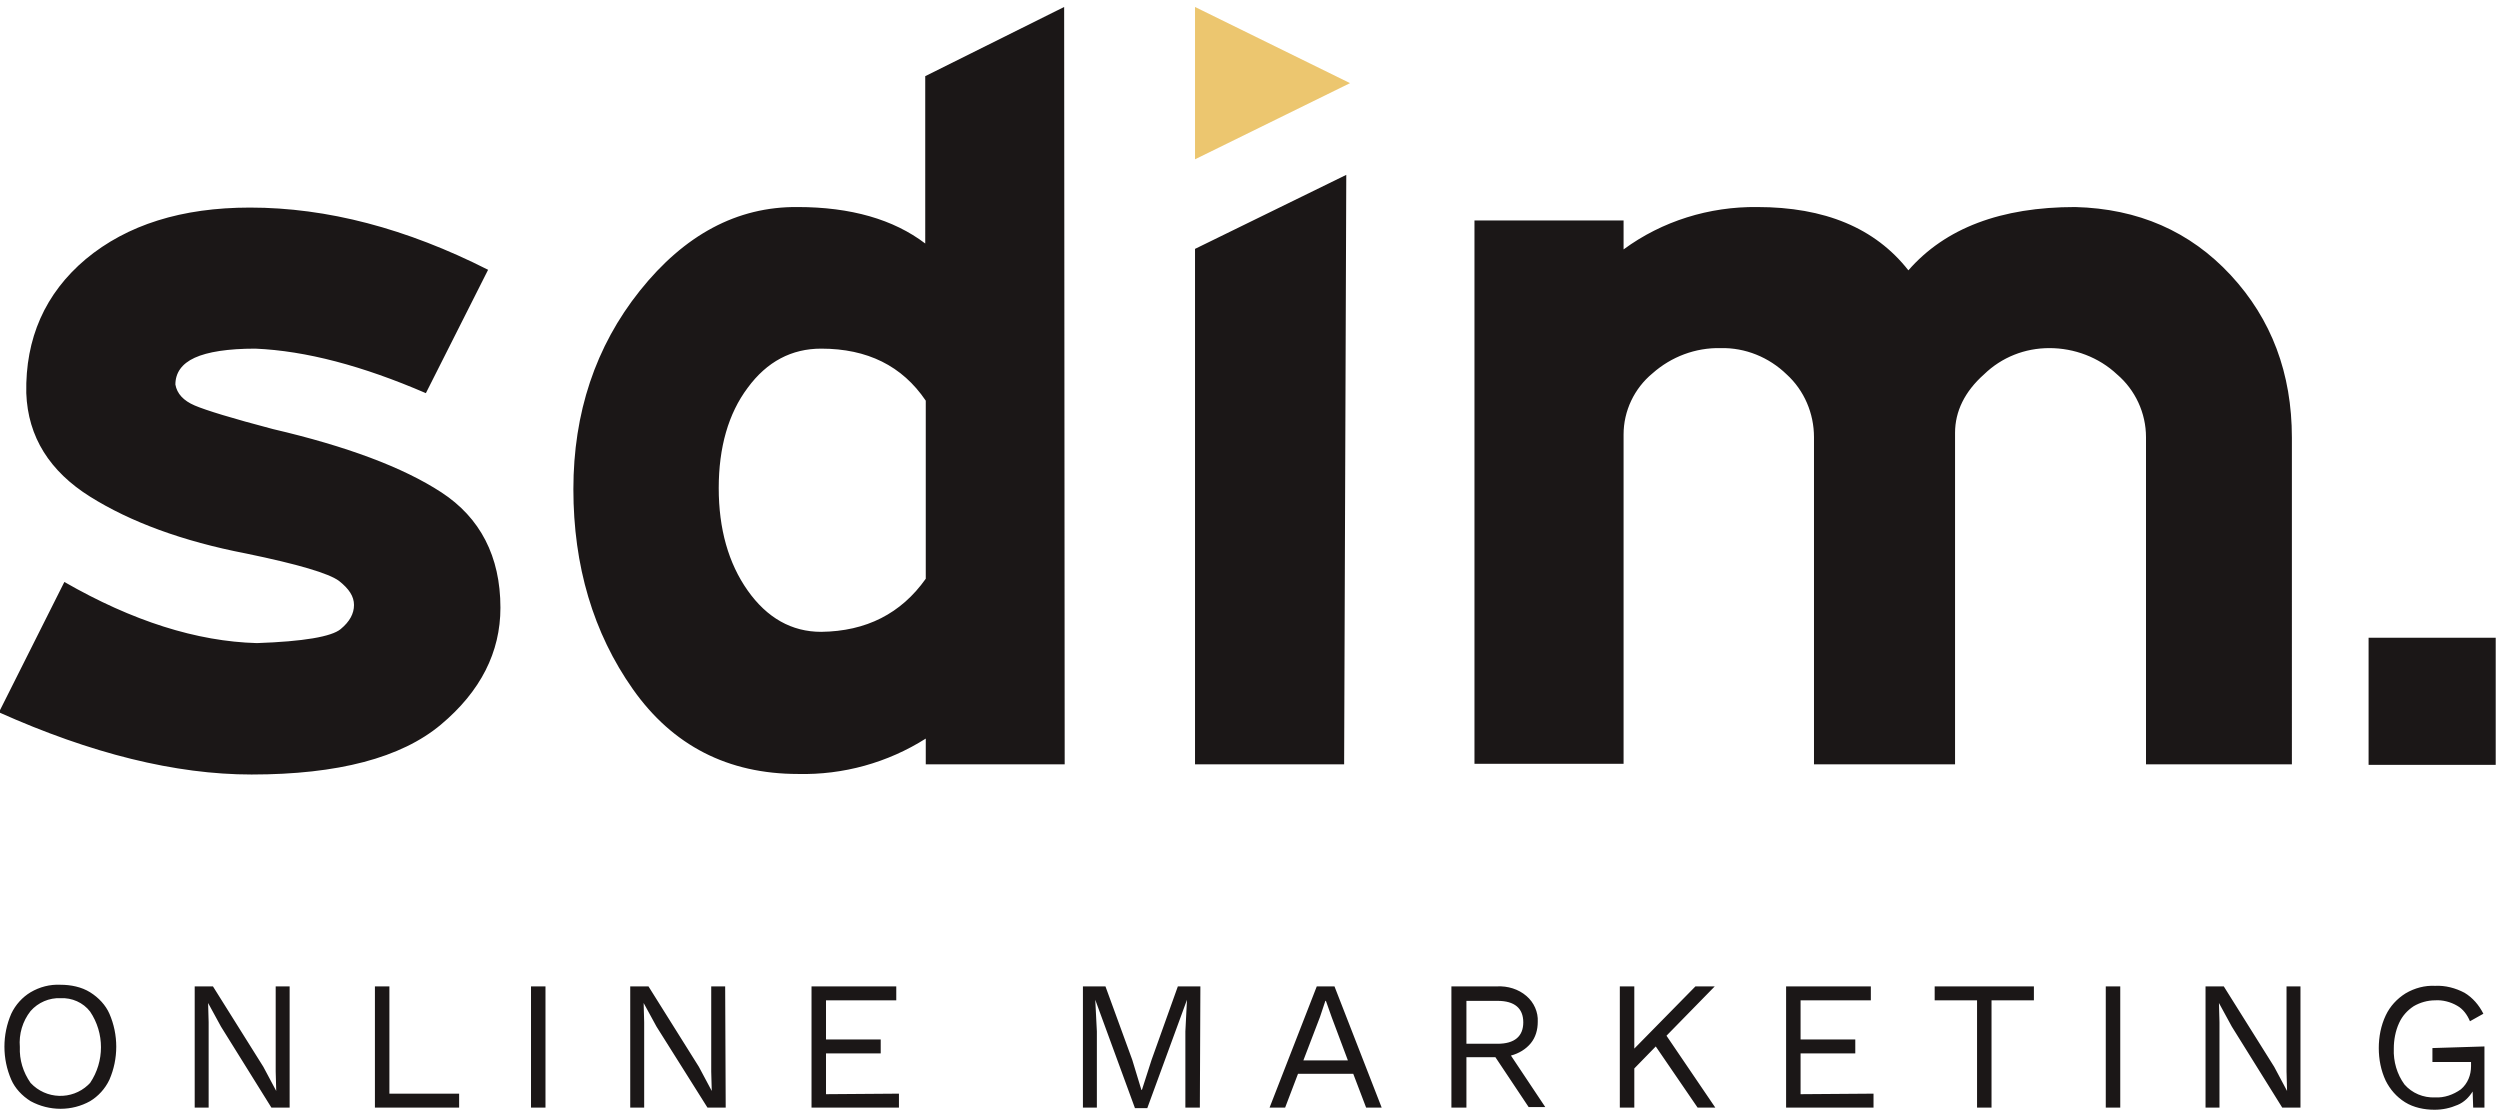
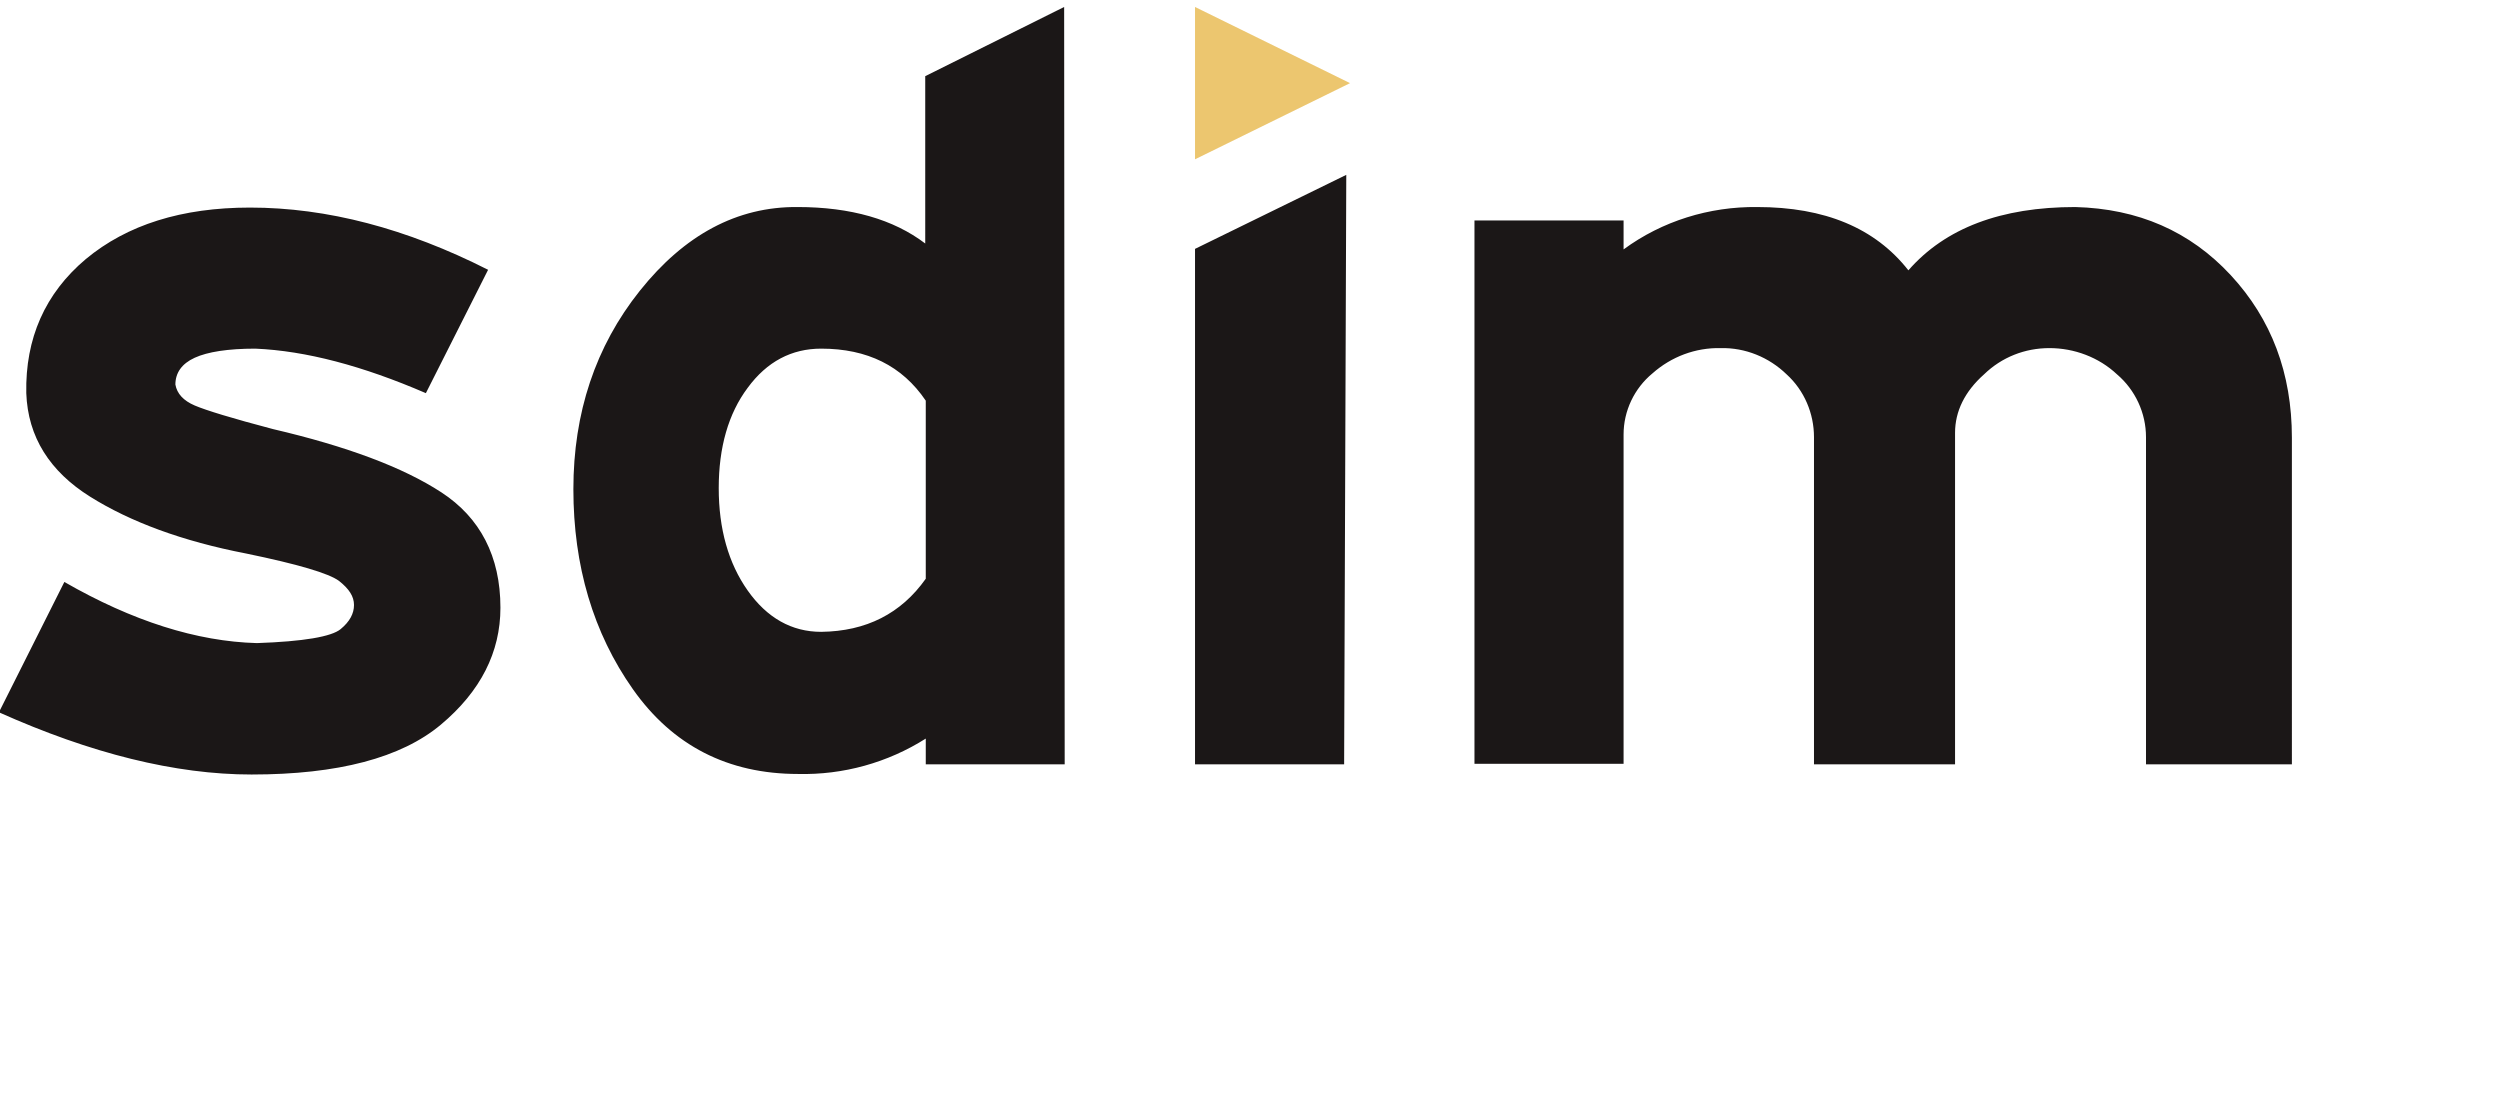
<svg xmlns="http://www.w3.org/2000/svg" version="1.1" id="Laag_1" x="0px" y="0px" viewBox="0 0 466.1 208.7" style="enable-background:new 0 0 466.1 208.7;" xml:space="preserve">
  <style type="text/css"> .st0{fill:#FFFFFF;fill-opacity:0;} .st1{fill:#1B1717;} .st2{fill:#ECC66F;} </style>
  <path class="st0" d="M-68.7-43.3h600v300h-600V-43.3z" />
  <path class="st1" d="M93.3,113.3c0,8.3-3.7,15.6-11.1,21.8c-7.4,6.2-19.2,9.3-35.3,9.3c-14.2,0-29.9-3.9-47.1-11.6L12,108.5 c12.7,7.3,24.7,11.1,35.9,11.4c8.7-0.3,13.9-1.2,15.6-2.6c1.7-1.4,2.5-2.9,2.5-4.5s-0.9-3-2.8-4.5c-1.9-1.4-7.6-3.1-17.3-5.1 c-11.9-2.3-21.6-5.9-29.1-10.6S5.2,81.5,4.9,73.3C4.7,63.1,8.4,54.7,16,48.3c7.7-6.4,17.9-9.6,30.6-9.6c14.4,0,29.2,3.9,44.4,11.6 l-11.6,23C67.6,68.2,57,65.4,47.6,65c-5.1,0-8.9,0.6-11.3,1.7c-2.4,1.1-3.6,2.8-3.6,5c0.3,1.7,1.5,3,3.6,3.9s7,2.4,14.6,4.4 c13.7,3.2,24.2,7.1,31.4,11.8S93.3,103.7,93.3,113.3L93.3,113.3z M198.5,142.5h-25.9v-4.8c-7.1,4.5-15.4,6.8-23.8,6.6 c-13.1,0-23.4-5.3-30.8-15.8s-11.1-23-11.1-37.3c0-14.2,4.1-26.6,12.4-37c8.3-10.4,18.1-15.7,29.4-15.6c9.9,0,17.9,2.3,23.8,6.8 V14.2l25.9-12.9L198.5,142.5L198.5,142.5z M172.6,107.9V74.7c-4.4-6.5-10.9-9.7-19.5-9.7c-5.5,0-10.1,2.4-13.7,7.3 c-3.6,4.8-5.4,11.1-5.4,18.7c0,7.6,1.8,14,5.4,19.1s8.2,7.7,13.7,7.7C161.5,117.7,168,114.4,172.6,107.9L172.6,107.9z M250.6,142.5 h-27.8V46.4L251,32.6L250.6,142.5L250.6,142.5z M427.3,142.5h-27.2v-61c0-4.5-2-8.8-5.4-11.7c-3.4-3.2-8-4.9-12.6-4.9 c-4.6,0-8.9,1.7-12.2,4.9c-3.6,3.2-5.4,6.9-5.4,10.9v61.8h-26.3v-61c0-4.4-1.8-8.7-5.1-11.7c-3.3-3.2-7.7-5-12.3-4.9 c-4.7-0.1-9.2,1.6-12.7,4.7c-3.4,2.8-5.4,7-5.4,11.4v61.4h-27.8V41.1h27.8v5.4c7.2-5.3,16-8,24.9-7.9c12.6,0,22,3.9,28.2,11.8 c6.9-7.9,17.3-11.8,31.1-11.8c11.7,0.3,21.4,4.5,29,12.7s11.4,18.3,11.4,30.3L427.3,142.5L427.3,142.5z" />
-   <path class="st1" d="M11.3,183.6c1.9,0,3.9,0.4,5.5,1.4c1.6,1,2.9,2.4,3.6,4c1.7,3.9,1.7,8.4,0,12.3c-0.8,1.7-2.1,3.1-3.6,4 c-3.4,1.9-7.6,1.9-11.1,0c-1.6-1-2.9-2.4-3.6-4c-1.7-3.9-1.7-8.4,0-12.3c0.8-1.7,2.1-3.1,3.6-4C7.4,184,9.3,183.5,11.3,183.6z M11.3,186.1c-2.1-0.1-4.2,0.8-5.6,2.4c-1.5,1.9-2.2,4.3-2,6.7c-0.1,2.4,0.6,4.7,2,6.7c2.9,3.1,7.7,3.2,10.7,0.4 c0.1-0.1,0.2-0.2,0.4-0.4c2.7-4,2.7-9.3,0-13.3C15.5,186.9,13.4,186,11.3,186.1z M54,206.5h-3.4l-9.4-15.1l-2.4-4.4l0.1,3.6v15.9 h-2.6v-22.6h3.4l9.4,15l2.4,4.5l-0.1-3.6v-15.9H54L54,206.5z M85.6,203.9v2.6H69.9v-22.6h2.7v20L85.6,203.9z M101.7,206.5h-2.7 v-22.6h2.7L101.7,206.5z M135.3,206.5h-3.4l-9.5-15.1l-2.4-4.4l0.1,3.6v15.9h-2.6v-22.6h3.4l9.4,15l2.4,4.5l-0.1-3.6v-15.9h2.6 L135.3,206.5L135.3,206.5z M167.6,203.9v2.6h-16.3v-22.6h15.8v2.6H154v7.3h10.2v2.6H154v7.6L167.6,203.9z M223.7,206.5H221v-14.2 l0.3-5.9l-7.4,20.2h-2.3l-7.4-20.2l0.3,5.9v14.2h-2.6v-22.6h4.2l5,13.7l1.7,5.6h0.1l1.8-5.6l4.9-13.7h4.2L223.7,206.5L223.7,206.5z M252.3,200.2H242l-2.4,6.3h-2.9l8.8-22.6h3.3l8.8,22.6h-2.9L252.3,200.2z M251.3,197.7l-3-8l-1.1-3.1h-0.1l-1,3l-3.1,8.1 L251.3,197.7z M278.8,197.1h-5.4v9.4h-2.8v-22.6h8.5c2-0.1,4,0.5,5.5,1.8c1.4,1.2,2.2,3,2.1,4.8c0,1.5-0.4,2.9-1.3,4 c-0.9,1.1-2.2,1.9-3.7,2.3l6.4,9.6H285L278.8,197.1L278.8,197.1z M273.4,194.6h5.8c3.2,0,4.8-1.4,4.8-4s-1.6-4-4.8-4h-5.8 L273.4,194.6z M308.7,195.1l-4,4.1v7.3H302v-22.6h2.7v11.6l11.4-11.6h3.6l-9,9.2l9.1,13.4h-3.3L308.7,195.1L308.7,195.1z M349.3,203.9v2.6H333v-22.6h15.8v2.6h-13.1v7.3h10.2v2.6h-10.2v7.6L349.3,203.9z M379.2,186.5h-7.9v20h-2.7v-20h-7.9v-2.6h18.5 L379.2,186.5L379.2,186.5z M395.3,206.5h-2.7v-22.6h2.7V206.5z M428.9,206.5h-3.4l-9.4-15.1l-2.4-4.4l0.1,3.6v15.9h-2.6v-22.6h3.4 l9.4,15l2.4,4.5l-0.1-3.6v-15.9h2.6L428.9,206.5z M463.2,195.1v11.4h-2.1l-0.1-3c-0.7,1.1-1.6,2-2.8,2.5c-1.4,0.6-2.8,0.9-4.3,0.9 c-1.9,0-3.9-0.4-5.5-1.4c-1.6-1-2.8-2.4-3.6-4c-0.9-1.9-1.3-4-1.3-6.1c0-2.1,0.4-4.2,1.3-6.1c0.8-1.7,2.1-3.1,3.7-4.1 c1.7-1,3.6-1.5,5.5-1.4c1.9-0.1,3.8,0.4,5.5,1.3c1.5,0.9,2.7,2.3,3.5,3.9l-2.5,1.4c-0.5-1.2-1.3-2.3-2.4-2.9c-1.2-0.7-2.7-1.1-4.1-1 c-1.4,0-2.8,0.4-4,1.1c-1.2,0.8-2.1,1.8-2.7,3.1c-0.7,1.5-1,3.2-1,4.8c-0.1,2.4,0.6,4.8,2,6.7c1.4,1.6,3.5,2.5,5.7,2.4 c1.7,0.1,3.4-0.5,4.8-1.5c1.3-1.1,1.9-2.7,1.9-4.3v-0.8h-7.2v-2.6L463.2,195.1z" />
  <path class="st2" d="M251.7,15.5l-28.9,14.2V1.3L251.7,15.5z" />
-   <path class="st1" d="M441.6,118.9h23.7v23.7h-23.7L441.6,118.9z" />
</svg>